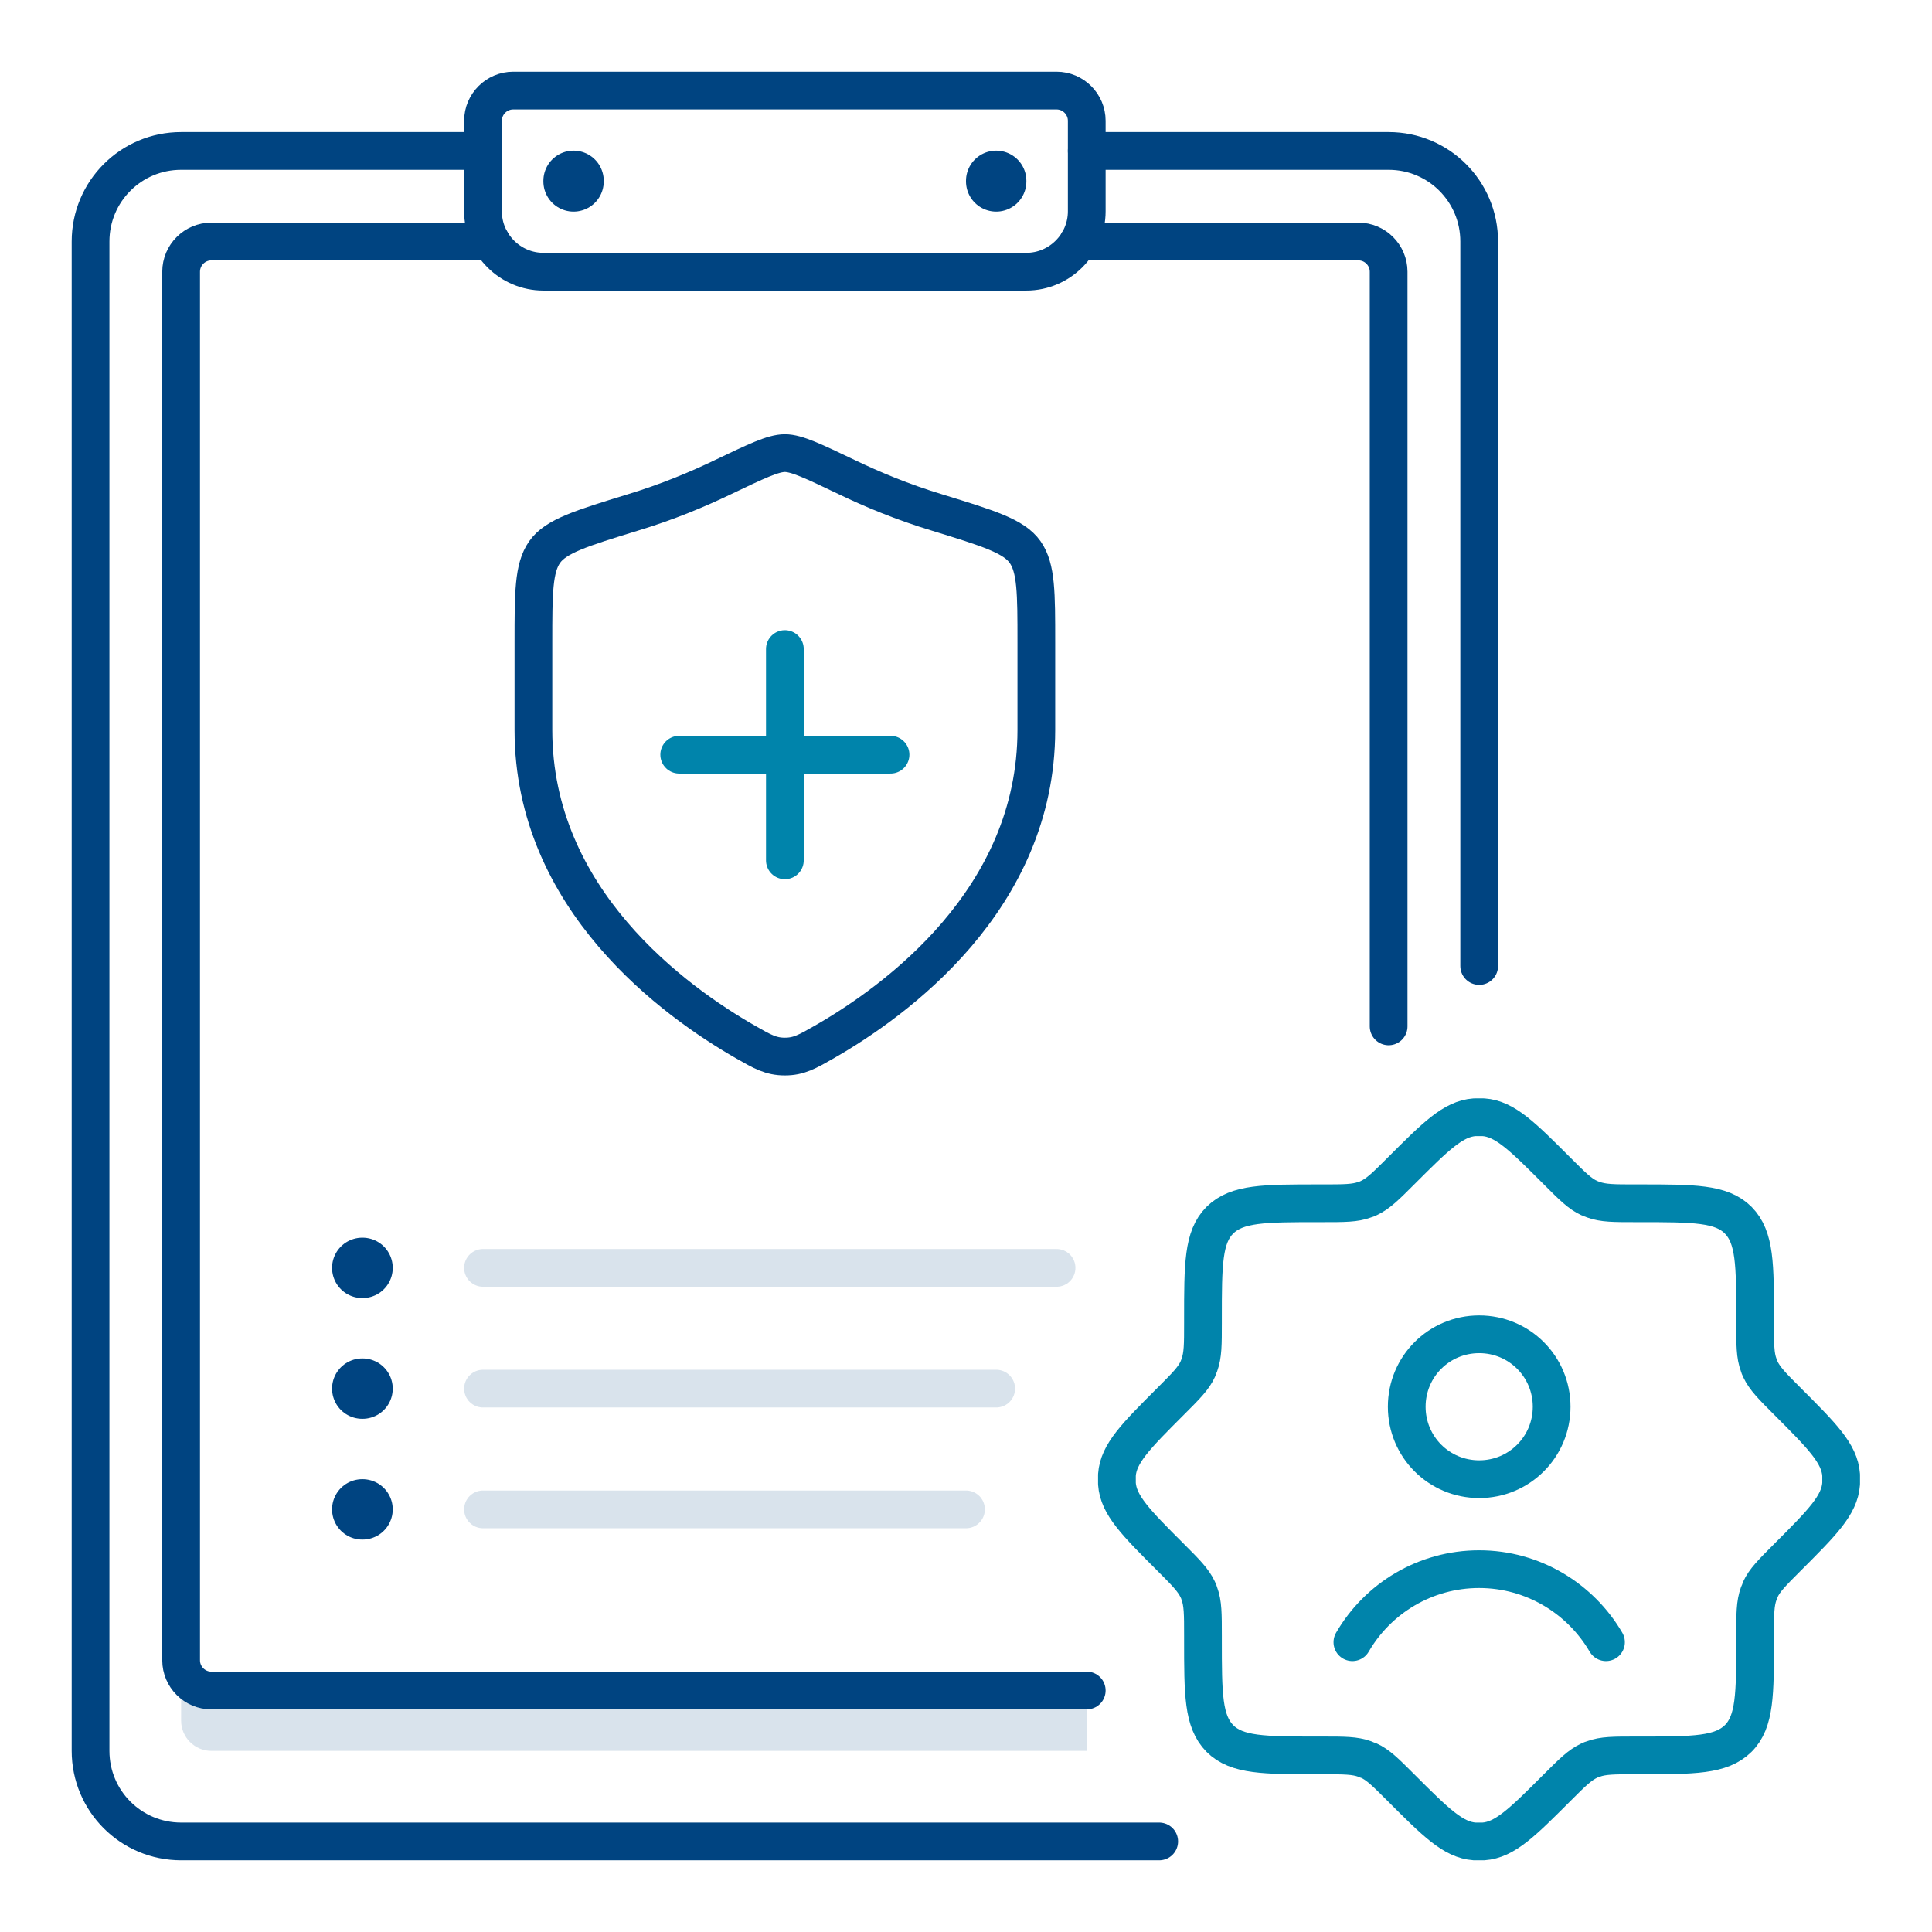
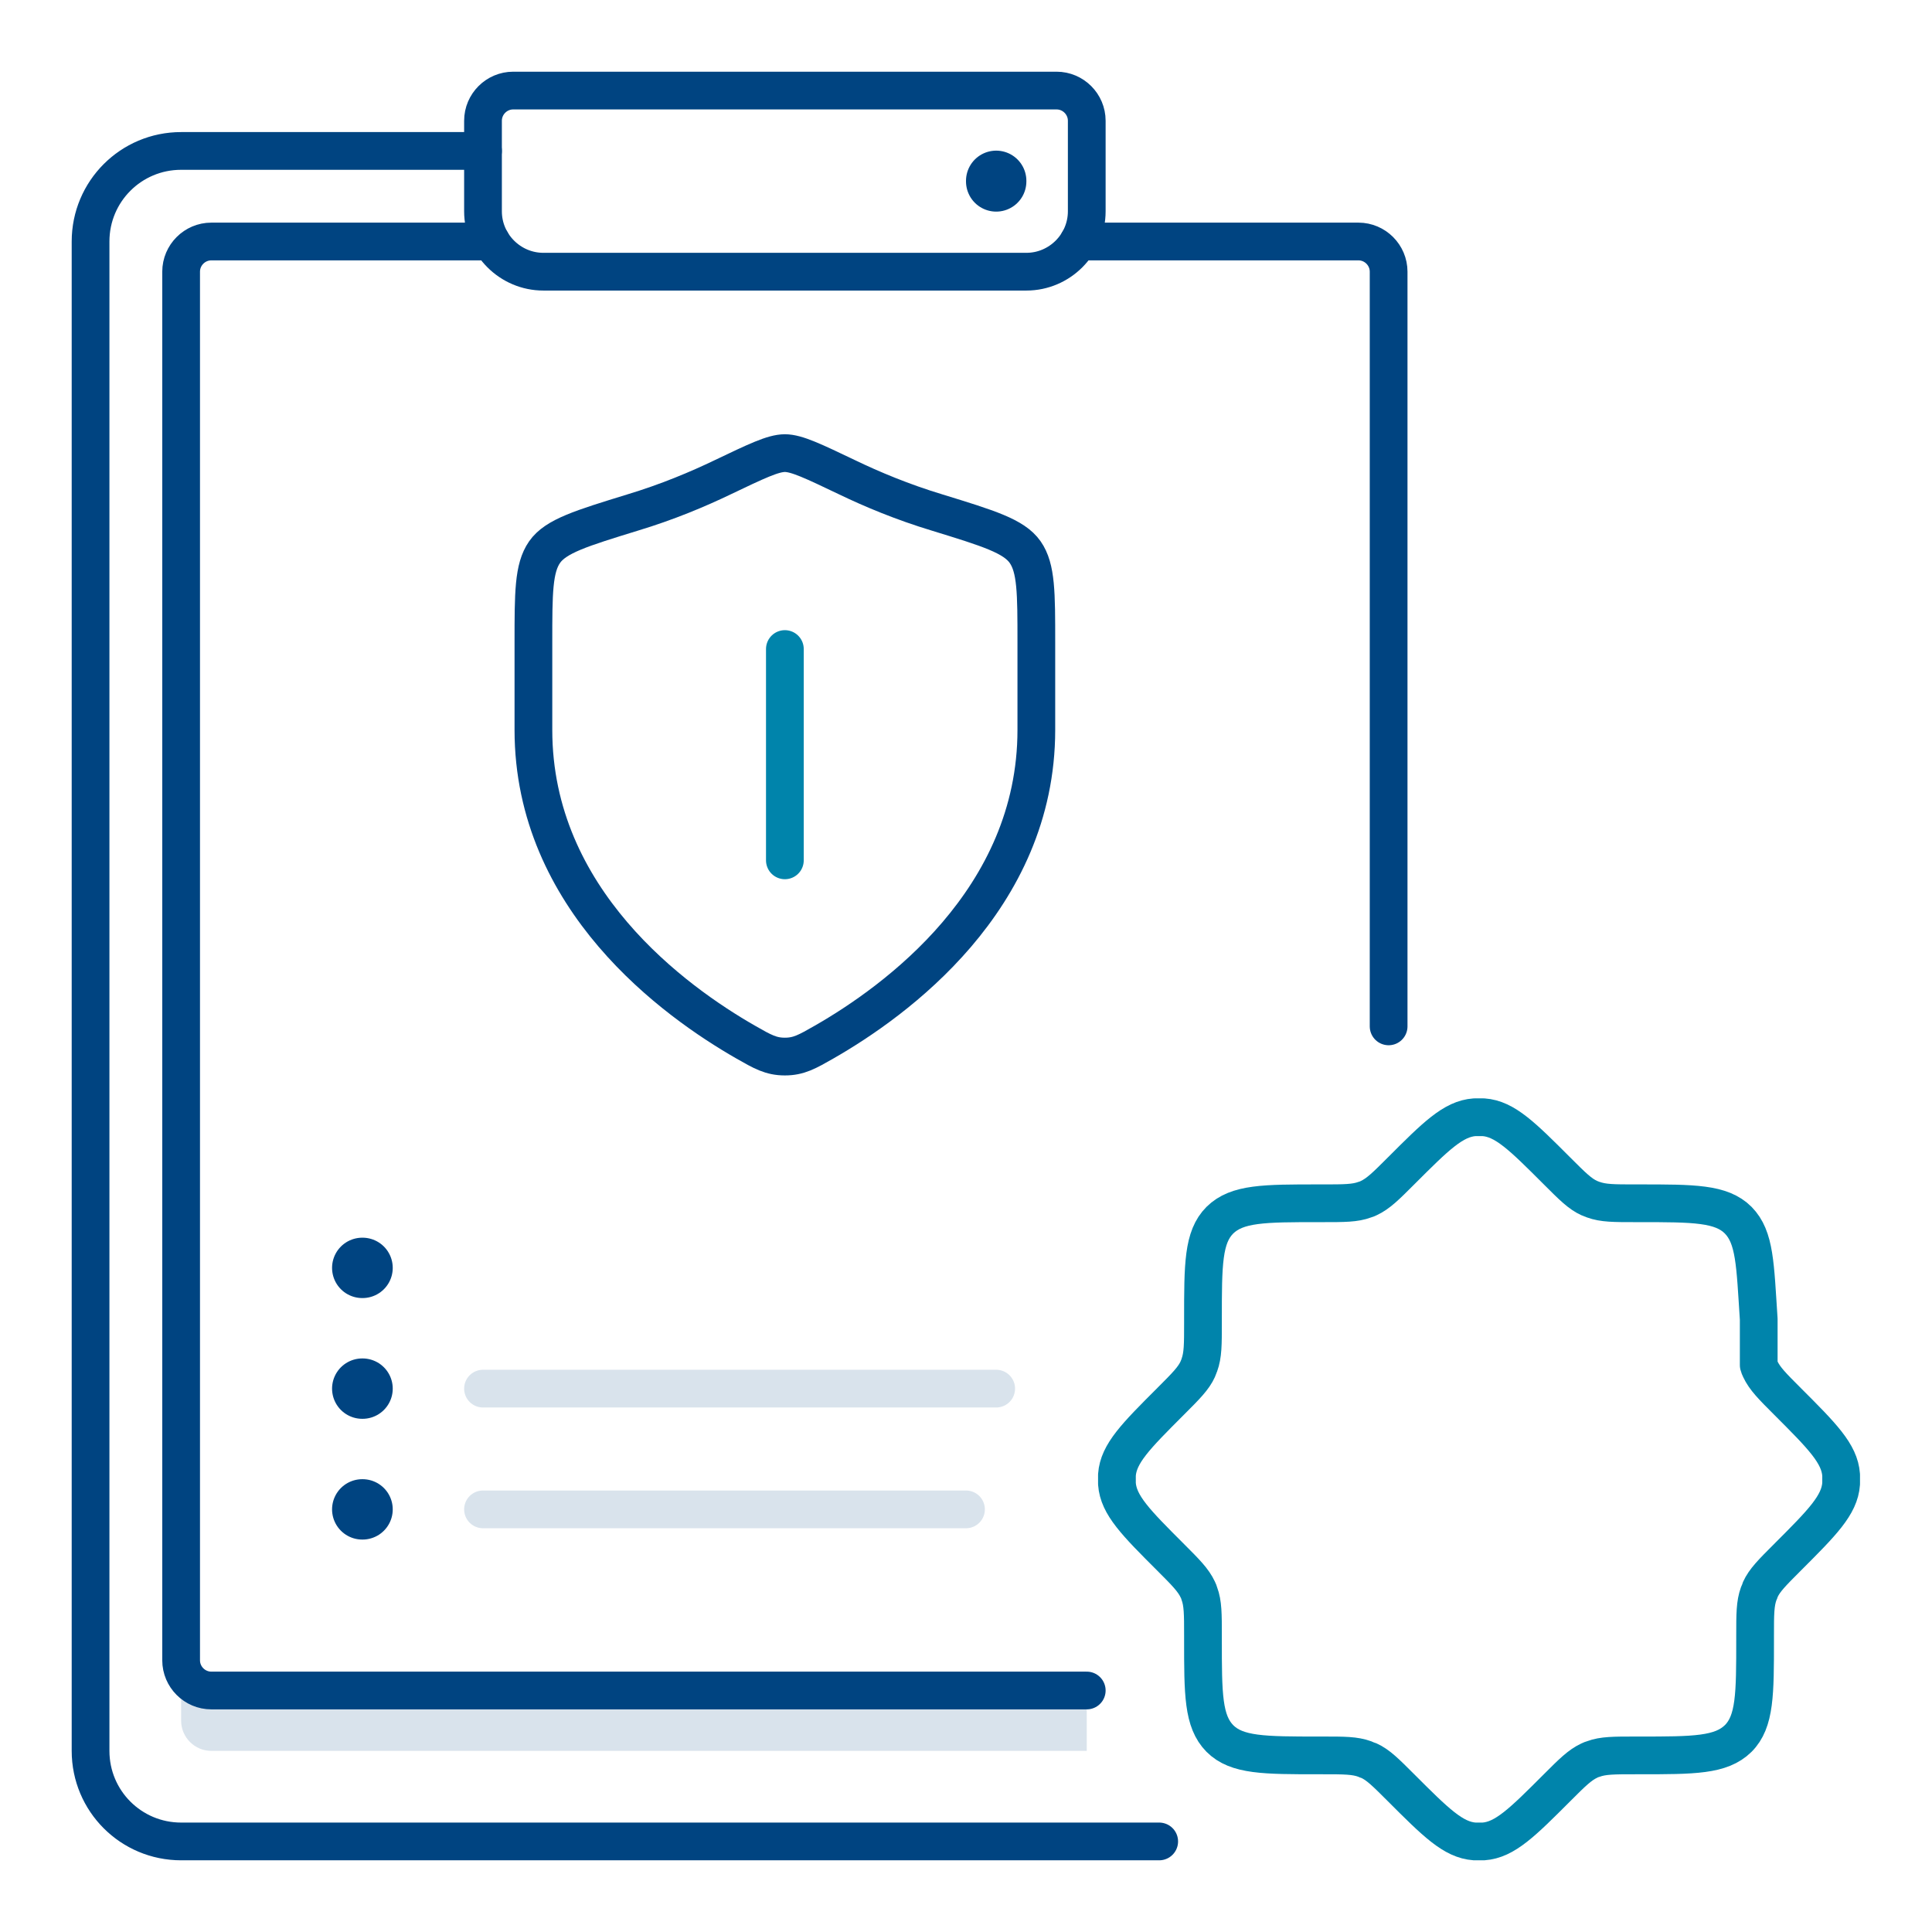
<svg xmlns="http://www.w3.org/2000/svg" width="64" height="64" viewBox="0 0 64 64" fill="none">
  <g opacity="0.15">
    <path d="M6 56H36V58H7C6.45 58 6 57.55 6 57V56Z" fill="#004481" />
-     <path d="M16 42H35" stroke="#004481" stroke-width="1.25" stroke-linecap="round" stroke-linejoin="round" />
    <path d="M16 46H33" stroke="#004481" stroke-width="1.25" stroke-linecap="round" stroke-linejoin="round" />
    <path d="M16 50H32" stroke="#004481" stroke-width="1.25" stroke-linecap="round" stroke-linejoin="round" />
  </g>
  <path d="M12 42H12.01" stroke="#004481" stroke-width="2" stroke-linecap="round" stroke-linejoin="round" />
  <path d="M12 46H12.01" stroke="#004481" stroke-width="2" stroke-linecap="round" stroke-linejoin="round" />
  <path d="M12 50H12.01" stroke="#004481" stroke-width="2" stroke-linecap="round" stroke-linejoin="round" />
  <path d="M38.4 61H6C4.34 61 3 59.66 3 58V8C3 6.34 4.34 5 6 5H16" stroke="#004481" stroke-width="1.25" stroke-linecap="round" stroke-linejoin="round" />
-   <path d="M36 5H46C47.66 5 49 6.34 49 8V32" stroke="#004481" stroke-width="1.25" stroke-linecap="round" stroke-linejoin="round" />
  <path d="M36 56H7C6.45 56 6 55.55 6 55V9C6 8.45 6.45 8 7 8H16.27" stroke="#004481" stroke-width="1.25" stroke-linecap="round" stroke-linejoin="round" />
  <path d="M35.73 8H45C45.55 8 46 8.45 46 9V34" stroke="#004481" stroke-width="1.25" stroke-linecap="round" stroke-linejoin="round" />
  <path d="M17 3H35C35.55 3 36 3.45 36 4V7C36 8.1 35.1 9 34 9H18C16.9 9 16 8.1 16 7V4C16 3.45 16.45 3 17 3Z" stroke="#004481" stroke-width="1.25" stroke-linecap="round" stroke-linejoin="round" />
-   <path d="M19 6.01V5.99" stroke="#004481" stroke-width="2" stroke-linecap="round" stroke-linejoin="round" />
  <path d="M33 6.01V5.99" stroke="#004481" stroke-width="2" stroke-linecap="round" stroke-linejoin="round" />
-   <path d="M54.17 39.86C53.46 39.86 53.11 39.86 52.78 39.74C52.74 39.72 52.69 39.71 52.65 39.69C52.34 39.55 52.09 39.3 51.58 38.79C50.43 37.64 49.85 37.06 49.14 37.01C49.04 37.01 48.95 37.01 48.85 37.01C48.14 37.06 47.56 37.64 46.41 38.79C45.91 39.29 45.66 39.54 45.34 39.69C45.3 39.71 45.25 39.73 45.21 39.74C44.89 39.86 44.53 39.86 43.82 39.86H43.69C41.88 39.86 40.98 39.86 40.41 40.42C39.85 40.98 39.85 41.89 39.85 43.7V43.83C39.85 44.54 39.85 44.89 39.73 45.22C39.71 45.26 39.7 45.31 39.68 45.35C39.54 45.66 39.29 45.91 38.78 46.42C37.63 47.57 37.05 48.15 37 48.86C37 48.96 37 49.05 37 49.15C37.05 49.86 37.63 50.44 38.78 51.59C39.28 52.09 39.53 52.34 39.68 52.66C39.7 52.7 39.72 52.75 39.73 52.79C39.85 53.11 39.85 53.47 39.85 54.18V54.31C39.85 56.12 39.85 57.02 40.41 57.59C40.97 58.15 41.88 58.15 43.69 58.15H43.82C44.53 58.15 44.88 58.15 45.21 58.27C45.25 58.29 45.3 58.31 45.34 58.32C45.65 58.46 45.9 58.71 46.41 59.22C47.56 60.37 48.14 60.95 48.85 61C48.95 61 49.04 61 49.14 61C49.85 60.95 50.43 60.37 51.58 59.22C52.08 58.72 52.33 58.47 52.65 58.32C52.69 58.3 52.74 58.28 52.78 58.27C53.1 58.15 53.46 58.15 54.17 58.15H54.3C56.11 58.15 57.01 58.15 57.58 57.59C58.14 57.03 58.14 56.12 58.14 54.31V54.18C58.14 53.47 58.14 53.12 58.26 52.79C58.28 52.75 58.3 52.7 58.31 52.66C58.45 52.35 58.7 52.1 59.21 51.59C60.36 50.44 60.94 49.86 60.99 49.15C60.99 49.05 60.99 48.96 60.99 48.86C60.94 48.15 60.36 47.57 59.21 46.42C58.71 45.92 58.46 45.67 58.31 45.35C58.29 45.31 58.27 45.26 58.26 45.22C58.14 44.9 58.14 44.54 58.14 43.83V43.7C58.14 41.89 58.14 40.99 57.58 40.42C57.02 39.86 56.11 39.86 54.3 39.86H54.17Z" stroke="#0084AB" stroke-width="1.25" stroke-linecap="round" stroke-linejoin="round" />
-   <path d="M44.8 54.4C45.64 52.95 47.21 51.98 49 51.98C50.79 51.98 52.36 52.96 53.2 54.4M51.4 46.6C51.4 47.93 50.33 49 49 49C47.67 49 46.6 47.93 46.6 46.6C46.6 45.27 47.67 44.2 49 44.2C50.33 44.2 51.4 45.27 51.4 46.6Z" stroke="#0084AB" stroke-width="1.25" stroke-linecap="round" stroke-linejoin="round" />
+   <path d="M54.17 39.86C53.46 39.86 53.11 39.86 52.78 39.74C52.74 39.72 52.69 39.71 52.65 39.69C52.34 39.55 52.09 39.3 51.58 38.79C50.43 37.64 49.85 37.06 49.14 37.01C49.04 37.01 48.95 37.01 48.85 37.01C48.14 37.06 47.56 37.64 46.41 38.79C45.91 39.29 45.66 39.54 45.34 39.69C45.3 39.71 45.25 39.73 45.21 39.74C44.89 39.86 44.53 39.86 43.82 39.86H43.69C41.88 39.86 40.98 39.86 40.41 40.42C39.85 40.98 39.85 41.89 39.85 43.7V43.83C39.85 44.54 39.85 44.89 39.73 45.22C39.71 45.26 39.7 45.31 39.68 45.35C39.54 45.66 39.29 45.91 38.78 46.42C37.63 47.57 37.05 48.15 37 48.86C37 48.96 37 49.05 37 49.15C37.05 49.86 37.63 50.44 38.78 51.59C39.28 52.09 39.53 52.34 39.68 52.66C39.7 52.7 39.72 52.75 39.73 52.79C39.85 53.11 39.85 53.47 39.85 54.18V54.31C39.85 56.12 39.85 57.02 40.41 57.59C40.97 58.15 41.88 58.15 43.69 58.15H43.82C44.53 58.15 44.88 58.15 45.21 58.27C45.25 58.29 45.3 58.31 45.34 58.32C45.65 58.46 45.9 58.71 46.41 59.22C47.56 60.37 48.14 60.95 48.85 61C48.95 61 49.04 61 49.14 61C49.85 60.95 50.43 60.37 51.58 59.22C52.08 58.72 52.33 58.47 52.65 58.32C52.69 58.3 52.74 58.28 52.78 58.27C53.1 58.15 53.46 58.15 54.17 58.15H54.3C56.11 58.15 57.01 58.15 57.58 57.59C58.14 57.03 58.14 56.12 58.14 54.31V54.18C58.14 53.47 58.14 53.12 58.26 52.79C58.28 52.75 58.3 52.7 58.31 52.66C58.45 52.35 58.7 52.1 59.21 51.59C60.36 50.44 60.94 49.86 60.99 49.15C60.99 49.05 60.99 48.96 60.99 48.86C60.94 48.15 60.36 47.57 59.21 46.42C58.71 45.92 58.46 45.67 58.31 45.35C58.29 45.31 58.27 45.26 58.26 45.22V43.7C58.14 41.89 58.14 40.99 57.58 40.42C57.02 39.86 56.11 39.86 54.3 39.86H54.17Z" stroke="#0084AB" stroke-width="1.25" stroke-linecap="round" stroke-linejoin="round" />
  <path d="M34.33 24.18V21.28C34.33 19.64 34.33 18.82 33.96 18.29C33.59 17.76 32.74 17.5 31.05 16.98C29.89 16.63 28.87 16.2 28.06 15.81C26.95 15.28 26.39 15.01 26 15.01C25.61 15.01 25.05 15.28 23.94 15.81C23.13 16.2 22.11 16.63 20.95 16.98C19.26 17.5 18.41 17.76 18.04 18.29C17.67 18.82 17.67 19.65 17.67 21.28V24.18C17.67 29.81 22.36 33.18 24.7 34.52C25.26 34.84 25.54 35 26 35C26.46 35 26.74 34.84 27.3 34.52C29.64 33.18 34.33 29.81 34.33 24.18Z" stroke="#004481" stroke-width="1.25" stroke-linecap="round" stroke-linejoin="round" />
  <path d="M26 28.5V21.5" stroke="#0084AB" stroke-width="1.25" stroke-linecap="round" stroke-linejoin="round" />
-   <path d="M22.5 25H29.5" stroke="#0084AB" stroke-width="1.25" stroke-linecap="round" stroke-linejoin="round" />
</svg>